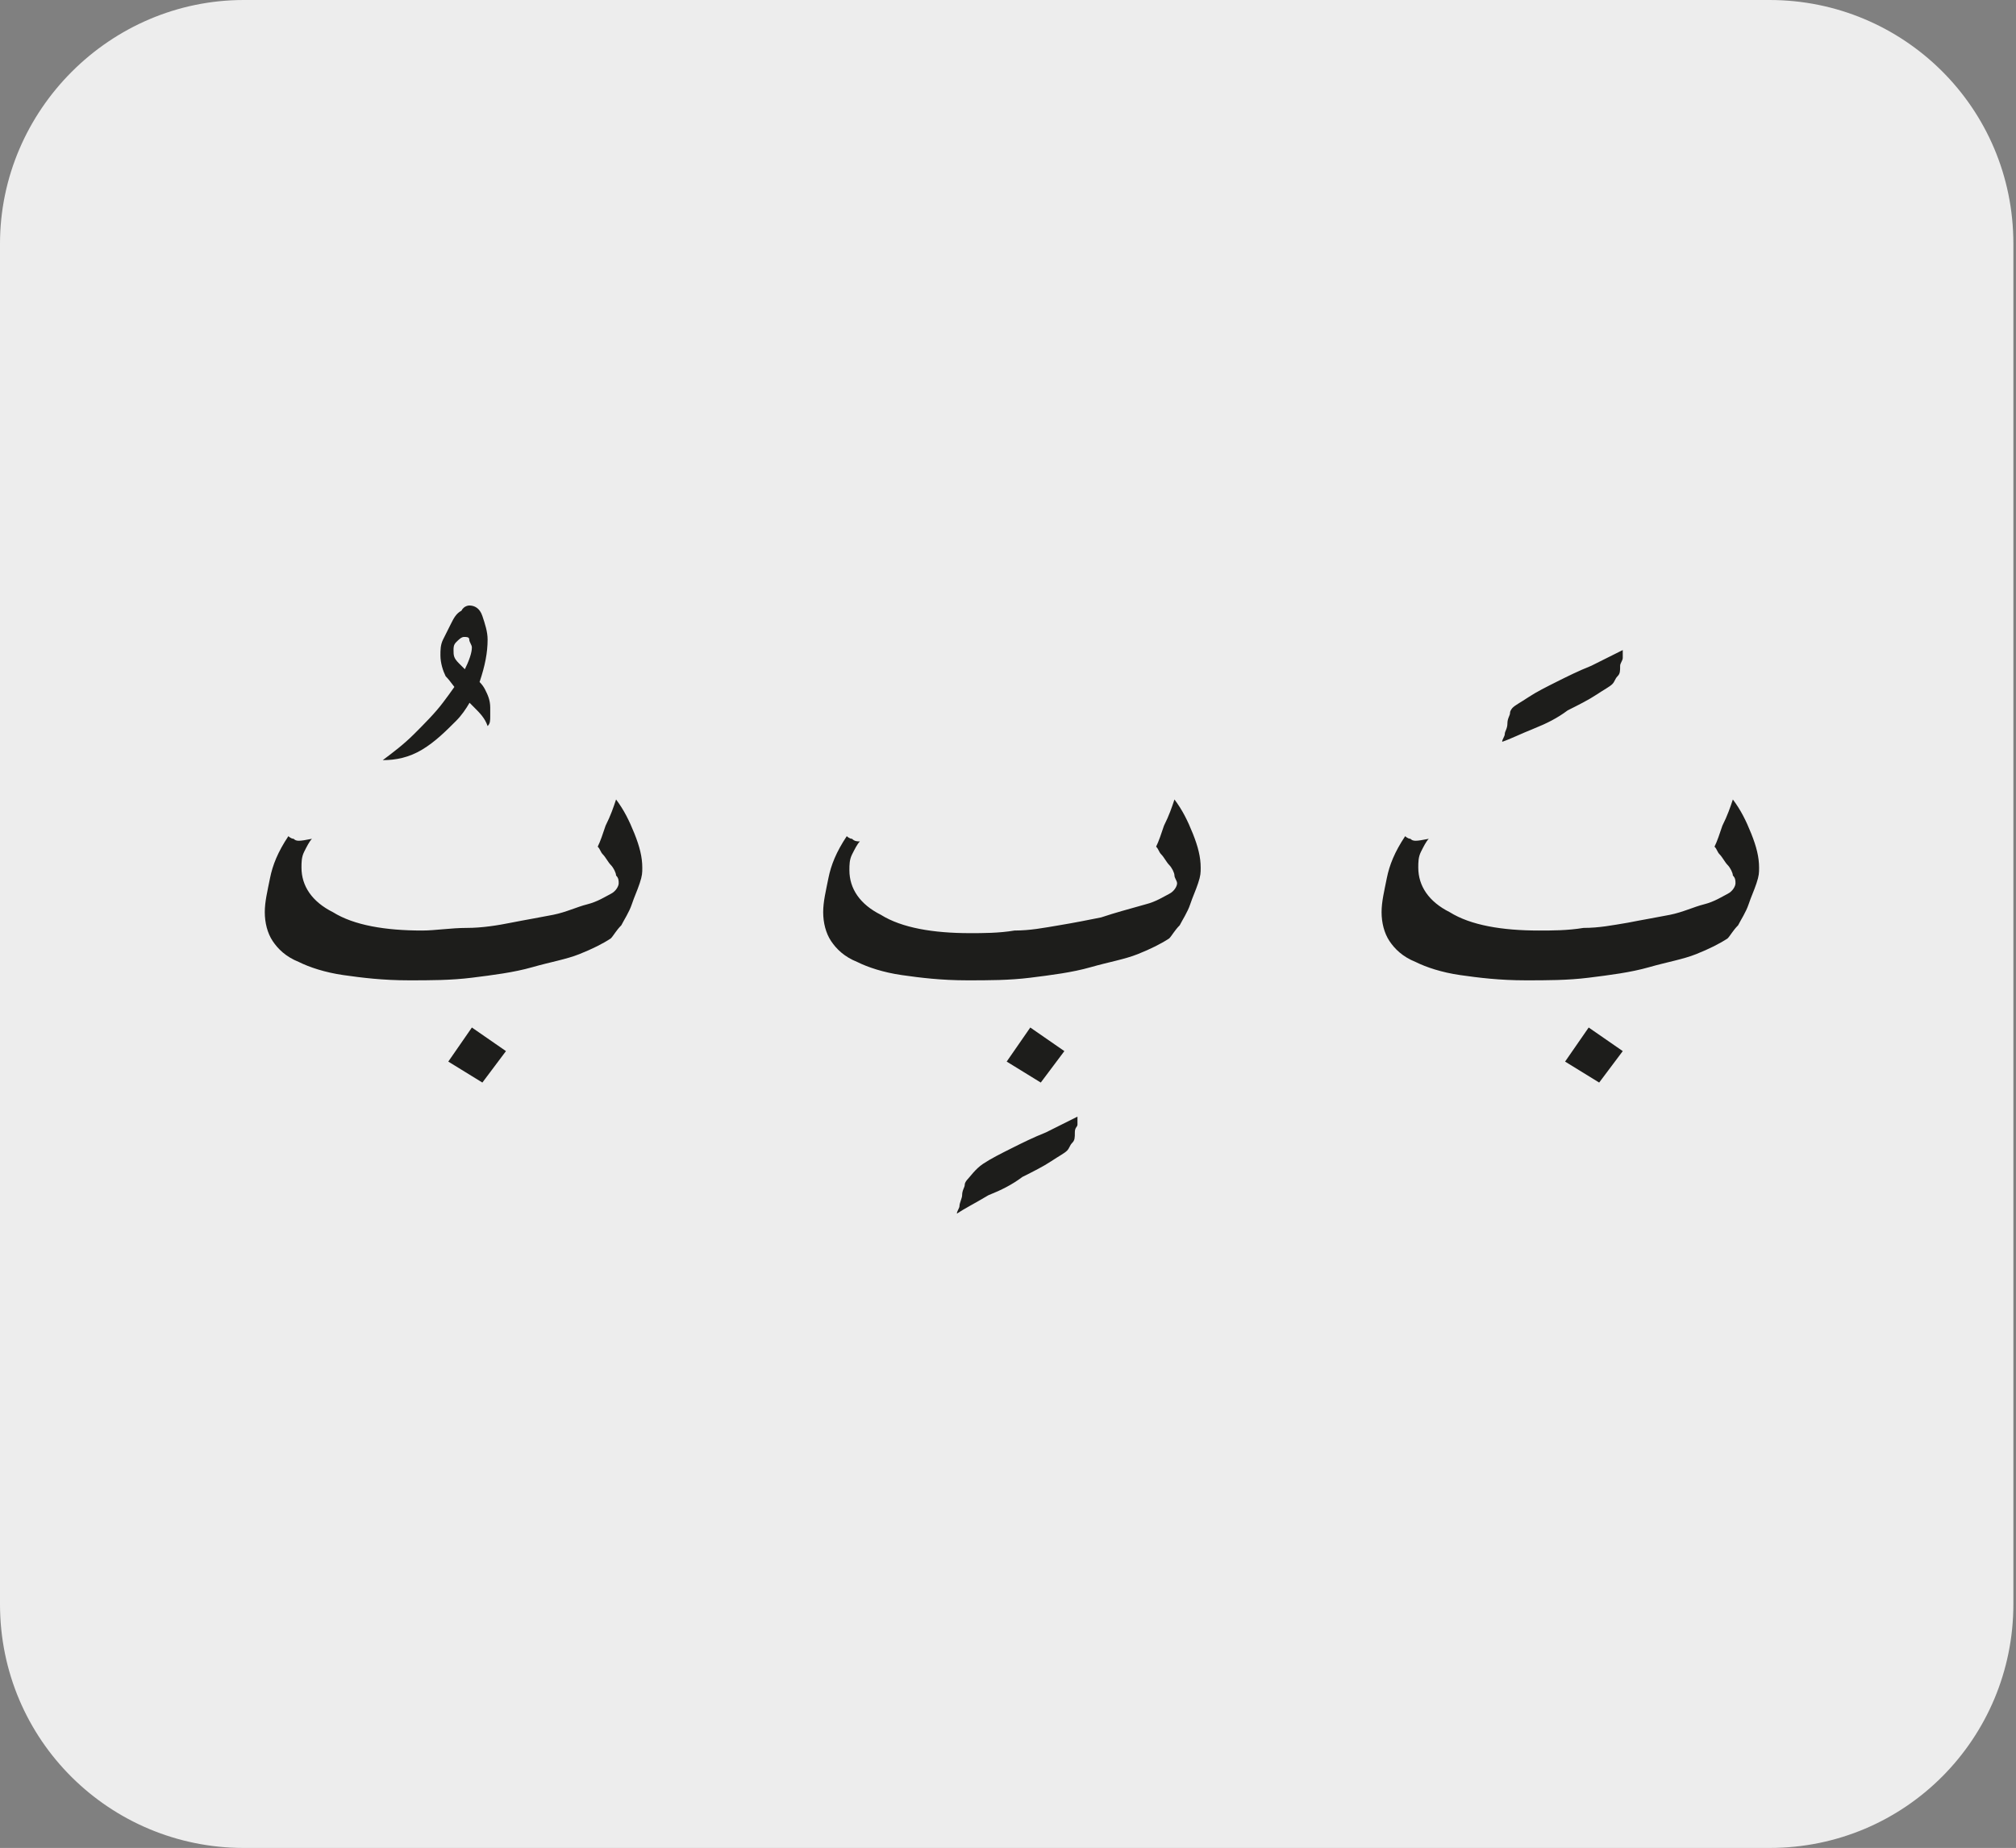
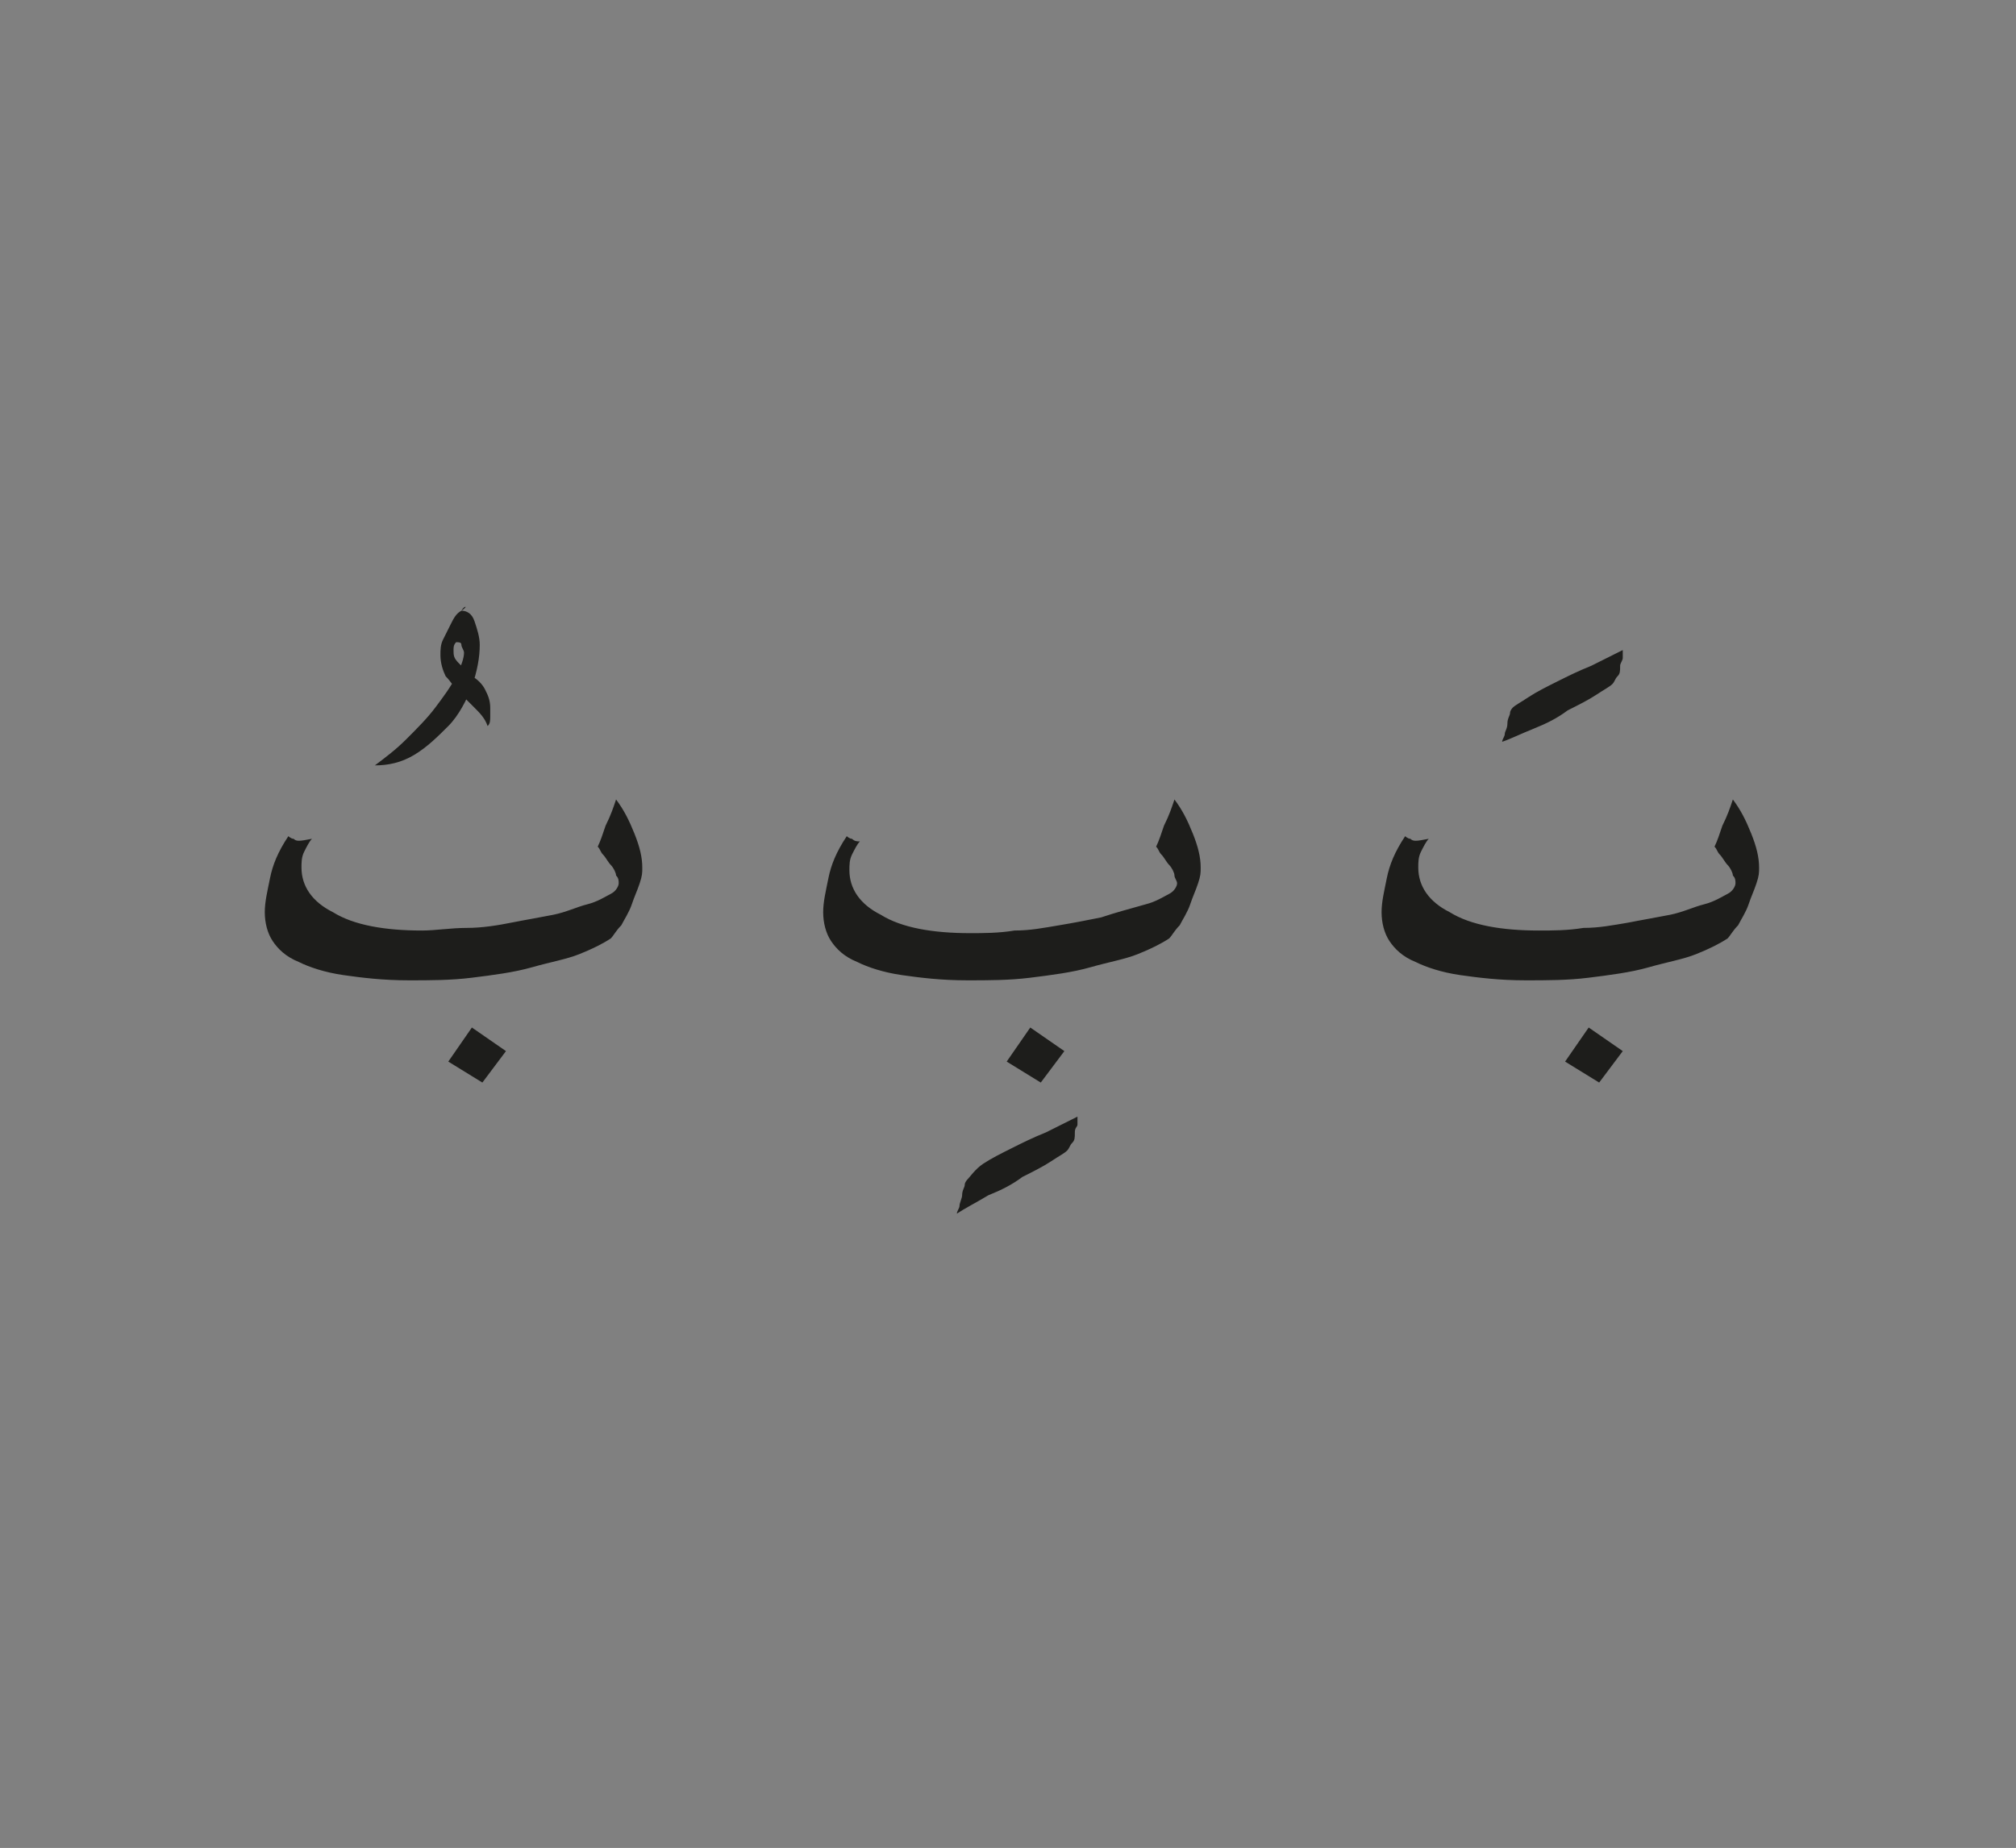
<svg xmlns="http://www.w3.org/2000/svg" xmlns:xlink="http://www.w3.org/1999/xlink" version="1.1" id="katman_1" x="0px" y="0px" viewBox="0 0 76.9 70.5" style="enable-background:new 0 0 76.9 70.5;" xml:space="preserve">
  <rect x="0" y="0" width="76.9" height="70.5" fill="#808080" stroke="none" />
  <style type="text/css">
	.st0{clip-path:url(#SVGID_2_);fill:#EDEDED;}
	.st1{clip-path:url(#SVGID_2_);fill:#1D1D1B;}
</style>
  <g>
    <defs>
      <rect id="SVGID_1_" width="76.9" height="70.5" />
    </defs>
    <clipPath id="SVGID_2_">
      <use xlink:href="#SVGID_1_" style="overflow:visible;" />
    </clipPath>
-     <path class="st0" d="M9.3,0C4.2,0,0,4.2,0,9.3v51.9c0,5.2,4.2,9.3,9.3,9.3h58.2c5.2,0,9.3-4.2,9.3-9.3V9.3c0-5.2-4.2-9.3-9.3-9.3   H9.3z" />
-     <path class="st1" d="M53.8,32c-0.1,0-0.2-0.1-0.2-0.1c-0.4,0.6-0.6,1.1-0.7,1.6c-0.1,0.5-0.2,0.9-0.2,1.3c0,0.4,0.1,0.8,0.3,1.1   c0.2,0.3,0.5,0.6,1,0.8c0.4,0.2,1,0.4,1.7,0.5c0.7,0.1,1.5,0.2,2.5,0.2c0.8,0,1.6,0,2.4-0.1c0.8-0.1,1.6-0.2,2.3-0.4   c0.7-0.2,1.3-0.3,1.8-0.5s0.9-0.4,1.2-0.6c0.1-0.1,0.2-0.3,0.4-0.5c0.1-0.2,0.3-0.5,0.4-0.8c0.1-0.3,0.2-0.5,0.3-0.8   c0.1-0.3,0.1-0.4,0.1-0.6c0-0.4-0.1-0.8-0.3-1.3c-0.2-0.5-0.4-0.9-0.7-1.3c-0.1,0.3-0.2,0.6-0.4,1c-0.1,0.3-0.2,0.6-0.3,0.8   c0.1,0.1,0.1,0.2,0.2,0.3c0.1,0.1,0.2,0.3,0.3,0.4s0.2,0.3,0.2,0.4c0.1,0.1,0.1,0.2,0.1,0.3c0,0.1-0.1,0.3-0.3,0.4   c-0.2,0.1-0.5,0.3-0.9,0.4s-0.8,0.3-1.3,0.4c-0.5,0.1-1.1,0.2-1.6,0.3c-0.6,0.1-1.1,0.2-1.7,0.2c-0.6,0.1-1.2,0.1-1.7,0.1   c-1.4,0-2.6-0.2-3.4-0.7c-0.8-0.4-1.2-1-1.2-1.7c0-0.2,0-0.4,0.1-0.6s0.2-0.4,0.3-0.5C54,32.1,53.9,32.1,53.8,32 M61.9,40.1   l-1.3-0.9l-0.9,1.3l1.3,0.8L61.9,40.1z M58.5,27.8c0.5-0.2,0.9-0.4,1.3-0.7c0.4-0.2,0.8-0.4,1.1-0.6c0.3-0.2,0.5-0.3,0.6-0.4   c0.1-0.1,0.1-0.2,0.2-0.3s0.1-0.2,0.1-0.4c0-0.1,0.1-0.2,0.1-0.3s0-0.2,0-0.3c-0.4,0.2-0.8,0.4-1.2,0.6c-0.5,0.2-0.9,0.4-1.3,0.6   c-0.4,0.2-0.8,0.4-1.1,0.6c-0.3,0.2-0.5,0.3-0.6,0.4c0,0-0.1,0.1-0.1,0.2c0,0.1-0.1,0.2-0.1,0.4s-0.1,0.3-0.1,0.4   c0,0.1-0.1,0.2-0.1,0.3C57.6,28.2,58,28,58.5,27.8 M32.5,32c-0.1,0-0.2-0.1-0.2-0.1c-0.4,0.6-0.6,1.1-0.7,1.6   c-0.1,0.5-0.2,0.9-0.2,1.3c0,0.4,0.1,0.8,0.3,1.1c0.2,0.3,0.5,0.6,1,0.8c0.4,0.2,1,0.4,1.7,0.5c0.7,0.1,1.5,0.2,2.5,0.2   c0.8,0,1.6,0,2.4-0.1c0.8-0.1,1.6-0.2,2.3-0.4s1.3-0.3,1.8-0.5s0.9-0.4,1.2-0.6c0.1-0.1,0.2-0.3,0.4-0.5c0.1-0.2,0.3-0.5,0.4-0.8   c0.1-0.3,0.2-0.5,0.3-0.8c0.1-0.3,0.1-0.4,0.1-0.6c0-0.4-0.1-0.8-0.3-1.3c-0.2-0.5-0.4-0.9-0.7-1.3c-0.1,0.3-0.2,0.6-0.4,1   c-0.1,0.3-0.2,0.6-0.3,0.8c0.1,0.1,0.1,0.2,0.2,0.3c0.1,0.1,0.2,0.3,0.3,0.4s0.2,0.3,0.2,0.4s0.1,0.2,0.1,0.3   c0,0.1-0.1,0.3-0.3,0.4c-0.2,0.1-0.5,0.3-0.9,0.4C43,34.7,42.6,34.8,42,35c-0.5,0.1-1,0.2-1.6,0.3c-0.6,0.1-1.1,0.2-1.7,0.2   c-0.6,0.1-1.2,0.1-1.7,0.1c-1.4,0-2.6-0.2-3.4-0.7c-0.8-0.4-1.2-1-1.2-1.7c0-0.2,0-0.4,0.1-0.6c0.1-0.2,0.2-0.4,0.3-0.5   C32.7,32.1,32.6,32.1,32.5,32 M40.6,40.1l-1.3-0.9l-0.9,1.3l1.3,0.8L40.6,40.1z M37.7,45.6c0.5-0.2,0.9-0.4,1.3-0.7   c0.4-0.2,0.8-0.4,1.1-0.6c0.3-0.2,0.5-0.3,0.6-0.4c0.1-0.1,0.1-0.2,0.2-0.3s0.1-0.2,0.1-0.4s0.1-0.2,0.1-0.3c0-0.1,0-0.2,0-0.3   c-0.4,0.2-0.8,0.4-1.2,0.6c-0.5,0.2-0.9,0.4-1.3,0.6c-0.4,0.2-0.8,0.4-1.1,0.6S37,44.9,36.9,45c0,0-0.1,0.1-0.1,0.2   c0,0.1-0.1,0.2-0.1,0.4c0,0.1-0.1,0.3-0.1,0.4c0,0.1-0.1,0.2-0.1,0.3C36.8,46.1,37.2,45.9,37.7,45.6 M11.2,32   c-0.1,0-0.2-0.1-0.2-0.1c-0.4,0.6-0.6,1.1-0.7,1.6c-0.1,0.5-0.2,0.9-0.2,1.3c0,0.4,0.1,0.8,0.3,1.1c0.2,0.3,0.5,0.6,1,0.8   c0.4,0.2,1,0.4,1.7,0.5c0.7,0.1,1.5,0.2,2.5,0.2c0.8,0,1.6,0,2.4-0.1c0.8-0.1,1.6-0.2,2.3-0.4c0.7-0.2,1.3-0.3,1.8-0.5   c0.5-0.2,0.9-0.4,1.2-0.6c0.1-0.1,0.2-0.3,0.4-0.5c0.1-0.2,0.3-0.5,0.4-0.8c0.1-0.3,0.2-0.5,0.3-0.8c0.1-0.3,0.1-0.4,0.1-0.6   c0-0.4-0.1-0.8-0.3-1.3c-0.2-0.5-0.4-0.9-0.7-1.3c-0.1,0.3-0.2,0.6-0.4,1c-0.1,0.3-0.2,0.6-0.3,0.8c0.1,0.1,0.1,0.2,0.2,0.3   c0.1,0.1,0.2,0.3,0.3,0.4s0.2,0.3,0.2,0.4c0.1,0.1,0.1,0.2,0.1,0.3c0,0.1-0.1,0.3-0.3,0.4c-0.2,0.1-0.5,0.3-0.9,0.4   s-0.8,0.3-1.3,0.4c-0.5,0.1-1.1,0.2-1.6,0.3s-1.1,0.2-1.7,0.2s-1.2,0.1-1.7,0.1c-1.4,0-2.6-0.2-3.4-0.7c-0.8-0.4-1.2-1-1.2-1.7   c0-0.2,0-0.4,0.1-0.6c0.1-0.2,0.2-0.4,0.3-0.5C11.4,32.1,11.3,32.1,11.2,32 M19.3,40.1l-1.3-0.9l-0.9,1.3l1.3,0.8L19.3,40.1z    M17.6,23.3c-0.2,0.1-0.3,0.3-0.4,0.5c-0.1,0.2-0.2,0.4-0.3,0.6c-0.1,0.2-0.1,0.4-0.1,0.6c0,0.3,0.1,0.6,0.2,0.8   c0.2,0.2,0.3,0.4,0.5,0.6c0.2,0.2,0.4,0.4,0.6,0.6c0.2,0.2,0.4,0.4,0.5,0.7c0.1-0.1,0.1-0.2,0.1-0.4c0-0.1,0-0.2,0-0.3   c0-0.3-0.1-0.5-0.2-0.7s-0.3-0.4-0.5-0.5c-0.2-0.2-0.3-0.3-0.5-0.5s-0.2-0.3-0.2-0.5c0-0.1,0-0.2,0.1-0.3c0.1-0.1,0.2-0.2,0.3-0.2   c0.1,0,0.2,0,0.2,0.1c0,0.1,0.1,0.2,0.1,0.3c0,0.2-0.1,0.5-0.3,0.9c-0.2,0.4-0.5,0.8-0.8,1.2c-0.3,0.4-0.7,0.8-1.1,1.2   c-0.4,0.4-0.8,0.7-1.2,1c0.5,0,1-0.1,1.5-0.4c0.5-0.3,0.9-0.7,1.3-1.1c0.4-0.4,0.7-1,0.9-1.5c0.2-0.6,0.3-1.1,0.3-1.6   c0-0.3-0.1-0.6-0.2-0.9c-0.1-0.3-0.3-0.4-0.5-0.4C17.9,23.1,17.7,23.1,17.6,23.3" />
+     <path class="st1" d="M53.8,32c-0.1,0-0.2-0.1-0.2-0.1c-0.4,0.6-0.6,1.1-0.7,1.6c-0.1,0.5-0.2,0.9-0.2,1.3c0,0.4,0.1,0.8,0.3,1.1   c0.2,0.3,0.5,0.6,1,0.8c0.4,0.2,1,0.4,1.7,0.5c0.7,0.1,1.5,0.2,2.5,0.2c0.8,0,1.6,0,2.4-0.1c0.8-0.1,1.6-0.2,2.3-0.4   c0.7-0.2,1.3-0.3,1.8-0.5s0.9-0.4,1.2-0.6c0.1-0.1,0.2-0.3,0.4-0.5c0.1-0.2,0.3-0.5,0.4-0.8c0.1-0.3,0.2-0.5,0.3-0.8   c0.1-0.3,0.1-0.4,0.1-0.6c0-0.4-0.1-0.8-0.3-1.3c-0.2-0.5-0.4-0.9-0.7-1.3c-0.1,0.3-0.2,0.6-0.4,1c-0.1,0.3-0.2,0.6-0.3,0.8   c0.1,0.1,0.1,0.2,0.2,0.3c0.1,0.1,0.2,0.3,0.3,0.4s0.2,0.3,0.2,0.4c0.1,0.1,0.1,0.2,0.1,0.3c0,0.1-0.1,0.3-0.3,0.4   c-0.2,0.1-0.5,0.3-0.9,0.4s-0.8,0.3-1.3,0.4c-0.5,0.1-1.1,0.2-1.6,0.3c-0.6,0.1-1.1,0.2-1.7,0.2c-0.6,0.1-1.2,0.1-1.7,0.1   c-1.4,0-2.6-0.2-3.4-0.7c-0.8-0.4-1.2-1-1.2-1.7c0-0.2,0-0.4,0.1-0.6s0.2-0.4,0.3-0.5C54,32.1,53.9,32.1,53.8,32 M61.9,40.1   l-1.3-0.9l-0.9,1.3l1.3,0.8L61.9,40.1z M58.5,27.8c0.5-0.2,0.9-0.4,1.3-0.7c0.4-0.2,0.8-0.4,1.1-0.6c0.3-0.2,0.5-0.3,0.6-0.4   c0.1-0.1,0.1-0.2,0.2-0.3s0.1-0.2,0.1-0.4c0-0.1,0.1-0.2,0.1-0.3s0-0.2,0-0.3c-0.4,0.2-0.8,0.4-1.2,0.6c-0.5,0.2-0.9,0.4-1.3,0.6   c-0.4,0.2-0.8,0.4-1.1,0.6c-0.3,0.2-0.5,0.3-0.6,0.4c0,0-0.1,0.1-0.1,0.2c0,0.1-0.1,0.2-0.1,0.4s-0.1,0.3-0.1,0.4   c0,0.1-0.1,0.2-0.1,0.3C57.6,28.2,58,28,58.5,27.8 M32.5,32c-0.1,0-0.2-0.1-0.2-0.1c-0.4,0.6-0.6,1.1-0.7,1.6   c-0.1,0.5-0.2,0.9-0.2,1.3c0,0.4,0.1,0.8,0.3,1.1c0.2,0.3,0.5,0.6,1,0.8c0.4,0.2,1,0.4,1.7,0.5c0.7,0.1,1.5,0.2,2.5,0.2   c0.8,0,1.6,0,2.4-0.1c0.8-0.1,1.6-0.2,2.3-0.4s1.3-0.3,1.8-0.5s0.9-0.4,1.2-0.6c0.1-0.1,0.2-0.3,0.4-0.5c0.1-0.2,0.3-0.5,0.4-0.8   c0.1-0.3,0.2-0.5,0.3-0.8c0.1-0.3,0.1-0.4,0.1-0.6c0-0.4-0.1-0.8-0.3-1.3c-0.2-0.5-0.4-0.9-0.7-1.3c-0.1,0.3-0.2,0.6-0.4,1   c-0.1,0.3-0.2,0.6-0.3,0.8c0.1,0.1,0.1,0.2,0.2,0.3c0.1,0.1,0.2,0.3,0.3,0.4s0.2,0.3,0.2,0.4s0.1,0.2,0.1,0.3   c0,0.1-0.1,0.3-0.3,0.4c-0.2,0.1-0.5,0.3-0.9,0.4C43,34.7,42.6,34.8,42,35c-0.5,0.1-1,0.2-1.6,0.3c-0.6,0.1-1.1,0.2-1.7,0.2   c-0.6,0.1-1.2,0.1-1.7,0.1c-1.4,0-2.6-0.2-3.4-0.7c-0.8-0.4-1.2-1-1.2-1.7c0-0.2,0-0.4,0.1-0.6c0.1-0.2,0.2-0.4,0.3-0.5   C32.7,32.1,32.6,32.1,32.5,32 M40.6,40.1l-1.3-0.9l-0.9,1.3l1.3,0.8L40.6,40.1z M37.7,45.6c0.5-0.2,0.9-0.4,1.3-0.7   c0.4-0.2,0.8-0.4,1.1-0.6c0.3-0.2,0.5-0.3,0.6-0.4c0.1-0.1,0.1-0.2,0.2-0.3s0.1-0.2,0.1-0.4s0.1-0.2,0.1-0.3c0-0.1,0-0.2,0-0.3   c-0.4,0.2-0.8,0.4-1.2,0.6c-0.5,0.2-0.9,0.4-1.3,0.6c-0.4,0.2-0.8,0.4-1.1,0.6S37,44.9,36.9,45c0,0-0.1,0.1-0.1,0.2   c0,0.1-0.1,0.2-0.1,0.4c0,0.1-0.1,0.3-0.1,0.4c0,0.1-0.1,0.2-0.1,0.3C36.8,46.1,37.2,45.9,37.7,45.6 M11.2,32   c-0.1,0-0.2-0.1-0.2-0.1c-0.4,0.6-0.6,1.1-0.7,1.6c-0.1,0.5-0.2,0.9-0.2,1.3c0,0.4,0.1,0.8,0.3,1.1c0.2,0.3,0.5,0.6,1,0.8   c0.4,0.2,1,0.4,1.7,0.5c0.7,0.1,1.5,0.2,2.5,0.2c0.8,0,1.6,0,2.4-0.1c0.8-0.1,1.6-0.2,2.3-0.4c0.7-0.2,1.3-0.3,1.8-0.5   c0.5-0.2,0.9-0.4,1.2-0.6c0.1-0.1,0.2-0.3,0.4-0.5c0.1-0.2,0.3-0.5,0.4-0.8c0.1-0.3,0.2-0.5,0.3-0.8c0.1-0.3,0.1-0.4,0.1-0.6   c0-0.4-0.1-0.8-0.3-1.3c-0.2-0.5-0.4-0.9-0.7-1.3c-0.1,0.3-0.2,0.6-0.4,1c-0.1,0.3-0.2,0.6-0.3,0.8c0.1,0.1,0.1,0.2,0.2,0.3   c0.1,0.1,0.2,0.3,0.3,0.4s0.2,0.3,0.2,0.4c0.1,0.1,0.1,0.2,0.1,0.3c0,0.1-0.1,0.3-0.3,0.4c-0.2,0.1-0.5,0.3-0.9,0.4   s-0.8,0.3-1.3,0.4c-0.5,0.1-1.1,0.2-1.6,0.3s-1.1,0.2-1.7,0.2s-1.2,0.1-1.7,0.1c-1.4,0-2.6-0.2-3.4-0.7c-0.8-0.4-1.2-1-1.2-1.7   c0-0.2,0-0.4,0.1-0.6c0.1-0.2,0.2-0.4,0.3-0.5C11.4,32.1,11.3,32.1,11.2,32 M19.3,40.1l-1.3-0.9l-0.9,1.3l1.3,0.8L19.3,40.1z    M17.6,23.3c-0.2,0.1-0.3,0.3-0.4,0.5c-0.1,0.2-0.2,0.4-0.3,0.6c-0.1,0.2-0.1,0.4-0.1,0.6c0,0.3,0.1,0.6,0.2,0.8   c0.2,0.2,0.3,0.4,0.5,0.6c0.2,0.2,0.4,0.4,0.6,0.6c0.2,0.2,0.4,0.4,0.5,0.7c0.1-0.1,0.1-0.2,0.1-0.4c0-0.1,0-0.2,0-0.3   c0-0.3-0.1-0.5-0.2-0.7s-0.3-0.4-0.5-0.5c-0.2-0.2-0.3-0.3-0.5-0.5s-0.2-0.3-0.2-0.5c0-0.1,0-0.2,0.1-0.3c0.1,0,0.2,0,0.2,0.1c0,0.1,0.1,0.2,0.1,0.3c0,0.2-0.1,0.5-0.3,0.9c-0.2,0.4-0.5,0.8-0.8,1.2c-0.3,0.4-0.7,0.8-1.1,1.2   c-0.4,0.4-0.8,0.7-1.2,1c0.5,0,1-0.1,1.5-0.4c0.5-0.3,0.9-0.7,1.3-1.1c0.4-0.4,0.7-1,0.9-1.5c0.2-0.6,0.3-1.1,0.3-1.6   c0-0.3-0.1-0.6-0.2-0.9c-0.1-0.3-0.3-0.4-0.5-0.4C17.9,23.1,17.7,23.1,17.6,23.3" />
  </g>
</svg>